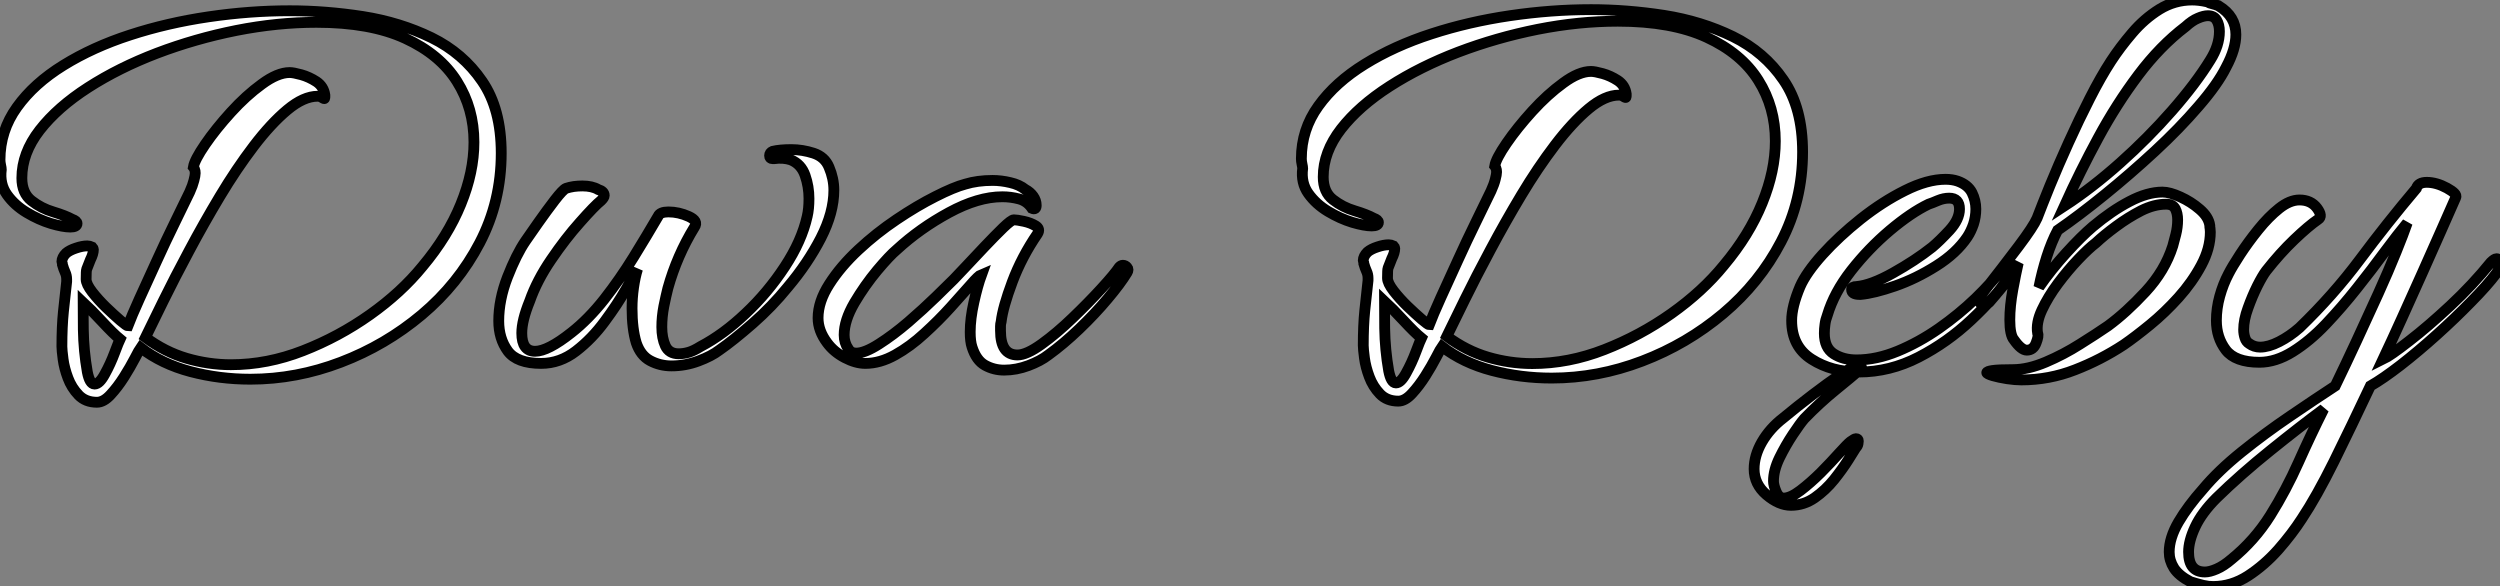
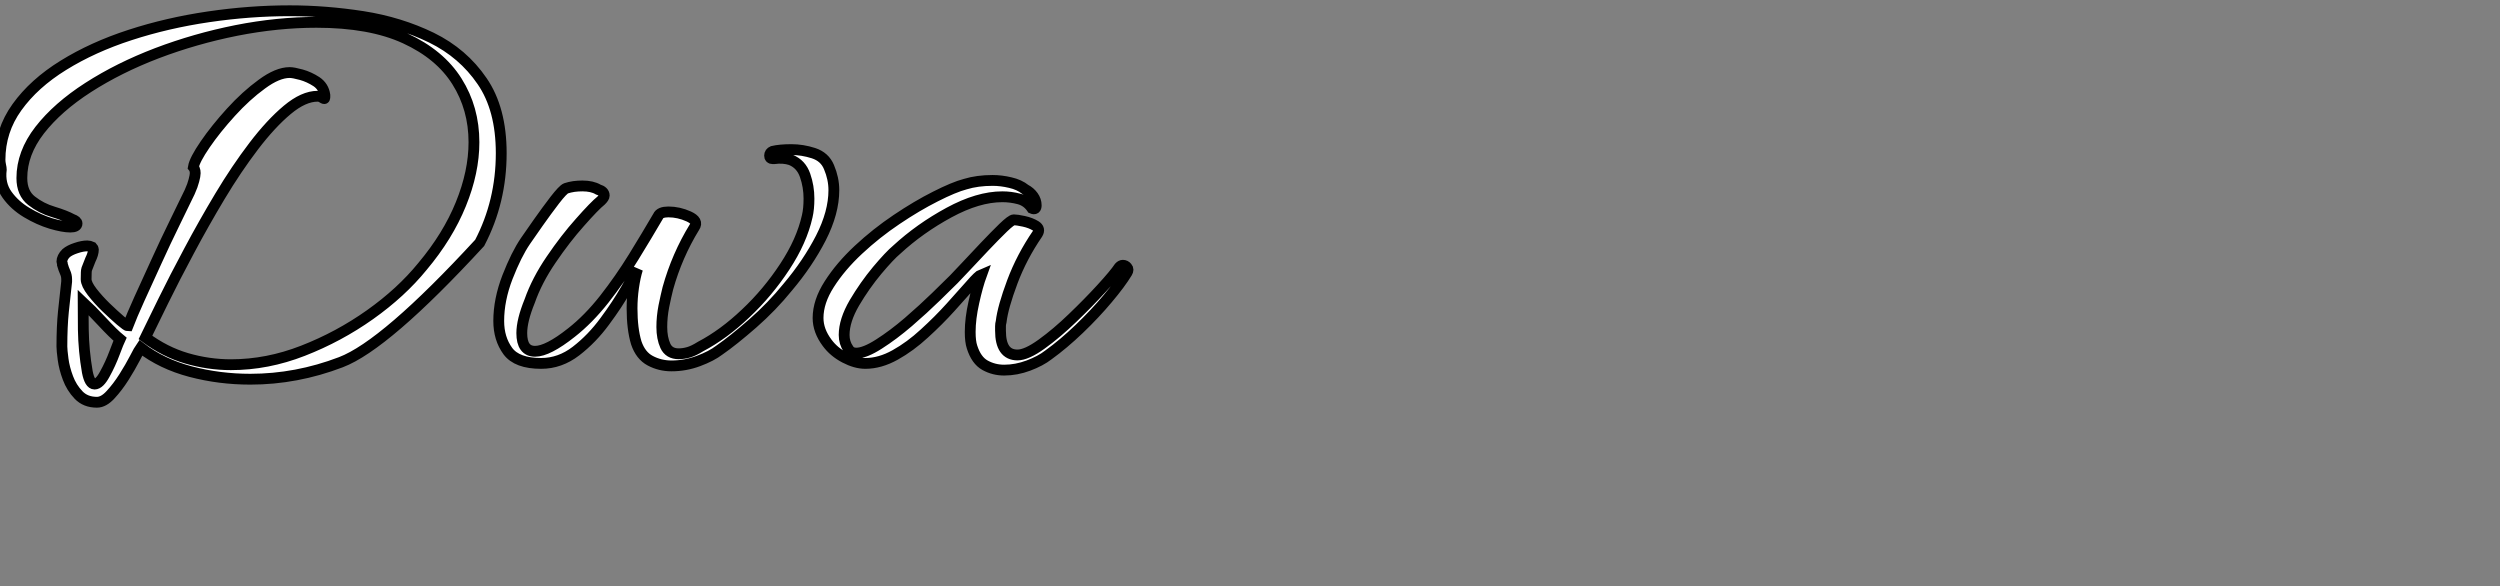
<svg xmlns="http://www.w3.org/2000/svg" viewBox="3.996 4.004 231.034 54.2">
  <rect x="3.996" y="4.004" width="231.034" height="54.2" fill="#808080" stroke="none" />
-   <path d="M13.38 3.53L13.38 3.53Q12.32 3.53 11.68 2.86Q11.03 2.18 10.70 1.29Q10.36 0.39 10.25-0.45Q10.14-1.29 10.14-1.62L10.14-1.62Q10.14-3.47 10.28-4.84Q10.42-6.22 10.58-7.62L10.58-7.62L10.58-7.84Q10.58-8.18 10.44-8.48Q10.30-8.79 10.19-9.18L10.19-9.18Q10.19-9.30 10.16-9.35Q10.14-9.41 10.14-9.46L10.14-9.46Q10.14-9.86 10.53-10.25L10.53-10.25Q10.86-10.53 11.45-10.72Q12.04-10.92 12.49-10.92L12.49-10.92Q12.71-10.92 12.94-10.81L12.94-10.81Q13.05-10.70 13.05-10.58L13.05-10.58Q13.05-10.19 12.77-9.63L12.77-9.63Q12.49-8.90 12.43-8.76Q12.38-8.62 12.38-7.84L12.38-7.84Q12.38-7.39 12.94-6.66Q13.50-5.94 14.22-5.24Q14.95-4.54 15.54-4.03Q16.13-3.53 16.24-3.53L16.24-3.53Q16.58-4.42 17.30-6.02Q18.03-7.62 18.87-9.46Q19.71-11.31 20.55-13.02Q21.39-14.73 21.95-15.90L21.95-15.90Q22.23-16.52 22.34-16.97Q22.46-17.42 22.46-17.64L22.46-17.64Q22.46-17.86 22.40-18.00Q22.34-18.14 22.29-18.20L22.29-18.20Q22.40-18.87 23.38-20.30Q24.36-21.73 25.76-23.27Q27.16-24.81 28.62-25.87Q30.07-26.94 31.19-26.94L31.19-26.94Q31.53-26.94 32.26-26.74Q32.98-26.54 33.66-26.10Q34.33-25.65 34.44-24.86L34.44-24.86L34.44-24.64Q34.44-24.53 34.38-24.53L34.38-24.53Q34.33-24.53 34.16-24.64Q33.99-24.75 33.77-24.75L33.77-24.75Q32.48-24.75 30.97-23.49Q29.46-22.23 27.86-20.13Q26.26-18.03 24.75-15.51Q23.24-12.99 21.90-10.47Q20.55-7.95 19.52-5.85Q18.48-3.75 17.86-2.46L17.86-2.46Q19.66-1.12 21.67-0.53Q23.69 0.06 25.76 0.06L25.76 0.06Q29.12 0.06 32.42-1.23Q35.73-2.52 38.61-4.56Q41.50-6.61 43.46-9.02L43.46-9.02Q45.81-11.82 47.01-14.78Q48.22-17.75 48.22-20.50L48.22-20.50Q48.22-23.63 46.65-26.12Q45.08-28.62 41.86-30.10Q38.64-31.58 33.66-31.58L33.66-31.58Q30.07-31.58 26.26-30.83Q22.46-30.07 18.93-28.73Q15.40-27.38 12.57-25.56Q9.74-23.74 8.09-21.62Q6.44-19.49 6.44-17.19L6.44-17.19Q6.44-15.79 7.34-15.09Q8.23-14.39 9.35-14.06Q10.47-13.72 11.09-13.38L11.09-13.38Q11.54-13.22 11.54-12.99L11.54-12.99Q11.54-12.66 10.92-12.66L10.92-12.66Q10.25-12.66 9.13-12.99Q8.01-13.33 6.89-14Q5.77-14.67 5.07-15.65Q4.37-16.63 4.54-17.98L4.54-17.98Q4.54-18.09 4.48-18.37Q4.42-18.65 4.42-18.87L4.42-18.87Q4.42-21.56 5.99-23.74Q7.56-25.93 10.28-27.61Q12.99-29.29 16.44-30.41Q19.88-31.53 23.69-32.09Q27.50-32.65 31.19-32.65L31.19-32.65Q34.50-32.65 37.94-32.12Q41.38-31.58 44.30-30.16Q47.21-28.73 48.97-26.15Q50.74-23.58 50.74-19.49L50.74-19.49Q50.74-15.01 48.75-11.20Q46.76-7.39 43.40-4.56Q40.04-1.74 35.92-0.17Q31.81 1.40 27.55 1.40L27.55 1.40Q24.70 1.40 22.04 0.70Q19.38 0 17.42-1.51L17.42-1.51Q17.30-1.34 16.88-0.53Q16.46 0.28 15.88 1.20Q15.29 2.13 14.64 2.83Q14 3.53 13.38 3.53ZM13.16 1.85L13.16 1.85Q13.61 1.85 14.11 0.92Q14.62 0 15.01-1.04Q15.40-2.07 15.51-2.30L15.51-2.30Q14.90-2.80 13.86-3.92Q12.82-5.04 12.10-5.71L12.10-5.71Q12.10-5.15 12.12-3.19Q12.15-1.23 12.49 0.73L12.49 0.73Q12.71 1.85 13.16 1.85ZM66.47 0.17L66.47 0.17Q65.41 0.17 64.51-0.31Q63.62-0.78 63.22-1.96L63.22-1.96Q62.83-3.25 62.83-5.15L62.83-5.15Q62.83-6.10 62.97-7.08Q63.11-8.06 63.34-8.79L63.34-8.79Q63.06-8.29 62.27-6.92Q61.49-5.54 60.31-3.95Q59.14-2.35 57.65-1.20Q56.17-0.06 54.43-0.06L54.43-0.06Q52.19-0.06 51.35-1.20Q50.51-2.35 50.51-3.98L50.51-3.98Q50.51-5.94 51.32-8.04Q52.14-10.14 52.98-11.37L52.98-11.37Q53.37-11.93 54.15-13.05Q54.94-14.17 55.69-15.15Q56.45-16.13 56.73-16.24L56.73-16.24Q57.06-16.35 57.46-16.41Q57.85-16.46 58.24-16.46L58.24-16.46Q59.14-16.46 59.70-16.13L59.70-16.13Q60.26-15.96 60.26-15.57L60.26-15.57Q60.26-15.40 59.98-15.12L59.98-15.12Q59.36-14.62 58.02-13.10Q56.67-11.59 55.36-9.66Q54.04-7.73 53.37-5.82L53.37-5.82Q52.64-4.03 52.64-2.86L52.64-2.86Q52.64-1.18 53.87-1.18L53.87-1.18Q55.05-1.18 57.23-2.91L57.23-2.91Q58.80-4.14 60.26-5.99Q61.71-7.84 62.97-9.88Q64.23-11.93 65.24-13.66L65.24-13.66Q65.41-14.06 66.19-14.06L66.19-14.06Q67.14-14.06 68.07-13.64Q68.99-13.22 68.60-12.66L68.60-12.66Q66.98-10.02 66.14-7L66.14-7Q65.97-6.33 65.77-5.35Q65.58-4.37 65.58-3.42L65.58-3.42Q65.58-2.41 65.91-1.68Q66.25-0.95 67.14-0.95L67.14-0.95Q67.59-0.95 68.07-1.09Q68.54-1.23 69.16-1.62L69.16-1.62Q71.29-2.74 73.33-4.68Q75.38-6.61 76.94-8.99Q78.51-11.37 79.02-13.66L79.02-13.66Q79.18-14.34 79.18-15.29L79.18-15.29Q79.18-16.41 78.82-17.44Q78.46-18.48 77.50-18.87L77.50-18.87Q77.17-18.98 76.78-19.01Q76.38-19.04 75.94-18.98L75.94-18.98L75.82-18.98Q75.54-18.98 75.54-19.26L75.54-19.26Q75.54-19.54 75.82-19.66L75.82-19.66Q76.50-19.82 77.56-19.82L77.56-19.82Q78.57-19.82 79.60-19.49Q80.64-19.15 81.03-18.20L81.03-18.20Q81.48-17.14 81.48-16.07L81.48-16.07Q81.48-14 80.28-11.65Q79.07-9.30 77.22-7.11L77.22-7.11Q75.77-5.32 73.98-3.75Q72.18-2.18 70.90-1.29L70.90-1.29Q70.17-0.73 68.96-0.28Q67.76 0.17 66.47 0.17ZM97.22 0.56L97.22 0.56Q96.26 0.56 95.45 0.11Q94.64-0.34 94.25-1.57L94.25-1.57Q94.08-2.07 94.08-2.97L94.08-2.97Q94.08-4.20 94.42-5.71Q94.75-7.22 95.14-8.29L95.14-8.29Q94.86-8.18 94.11-7.31Q93.35-6.44 92.26-5.24Q91.17-4.03 89.85-2.83Q88.54-1.62 87.14-0.84Q85.74-0.06 84.39-0.06L84.39-0.06Q83.50-0.06 82.49-0.59Q81.48-1.12 80.86-1.96L80.86-1.96Q80.02-3.08 80.02-4.26L80.02-4.26Q80.02-5.77 81.06-7.39Q82.10-9.02 83.75-10.56Q85.40-12.10 87.28-13.36Q89.15-14.62 90.86-15.48Q92.57-16.35 93.63-16.63L93.63-16.63Q94.75-16.97 96.15-16.97L96.15-16.97Q96.94-16.97 97.78-16.77Q98.62-16.58 99.18-16.13L99.18-16.13Q99.62-15.90 99.90-15.51Q100.18-15.12 100.18-14.67L100.18-14.67Q100.18-14.22 99.79-14.39L99.79-14.39Q99.34-15.06 98.59-15.26Q97.83-15.46 97.05-15.46L97.05-15.46Q94.81-15.46 92.12-14Q89.43-12.54 87.30-10.58L87.30-10.58Q86.63-10.02 85.48-8.65Q84.34-7.28 83.38-5.66Q82.43-4.03 82.43-2.69L82.43-2.69Q82.43-1.96 82.82-1.40L82.82-1.40Q83.05-1.01 83.55-1.01L83.55-1.01Q84.34-1.01 85.65-1.85Q86.97-2.69 88.37-3.89Q89.77-5.10 90.92-6.22Q92.06-7.34 92.57-7.84L92.57-7.84Q92.85-8.12 93.66-8.99Q94.47-9.86 95.42-10.86Q96.38-11.87 97.13-12.60Q97.89-13.33 98.11-13.33L98.11-13.33Q98.39-13.33 99.04-13.19Q99.68-13.05 100.13-12.77Q100.58-12.49 100.30-12.04L100.30-12.04Q98.84-9.91 97.97-7.59Q97.10-5.26 96.94-3.92L96.94-3.92Q96.88-3.70 96.88-3.50Q96.88-3.30 96.88-3.08L96.88-3.08Q96.88-0.84 98.45-0.84L98.45-0.84Q99.29-0.84 100.69-1.85Q102.09-2.86 103.54-4.26Q105-5.66 106.20-6.97Q107.41-8.29 107.86-8.96L107.86-8.96Q108.02-9.13 108.19-9.13L108.19-9.13Q108.42-9.13 108.58-8.93Q108.75-8.74 108.58-8.46L108.58-8.46Q107.97-7.45 106.79-6.05Q105.62-4.65 104.16-3.25Q102.70-1.85 101.30-0.84L101.30-0.84Q100.58-0.28 99.46 0.14Q98.34 0.56 97.22 0.56Z" fill="white" stroke="black" transform="translate(0 0) scale(1 1) translate(-0.424 37.648)" />
-   <path d="M13.38 3.53L13.38 3.53Q12.32 3.53 11.68 2.86Q11.03 2.18 10.70 1.29Q10.36 0.39 10.25-0.45Q10.14-1.29 10.14-1.62L10.14-1.62Q10.14-3.47 10.28-4.84Q10.42-6.22 10.58-7.62L10.58-7.62L10.58-7.84Q10.58-8.18 10.44-8.48Q10.30-8.79 10.19-9.18L10.19-9.18Q10.19-9.30 10.16-9.35Q10.14-9.41 10.14-9.46L10.14-9.46Q10.14-9.86 10.53-10.25L10.53-10.25Q10.86-10.53 11.45-10.72Q12.04-10.92 12.49-10.92L12.49-10.92Q12.71-10.92 12.94-10.81L12.94-10.81Q13.05-10.70 13.05-10.58L13.05-10.58Q13.05-10.19 12.77-9.63L12.77-9.63Q12.49-8.90 12.43-8.76Q12.38-8.62 12.38-7.84L12.38-7.84Q12.38-7.39 12.94-6.66Q13.50-5.94 14.22-5.24Q14.95-4.54 15.54-4.03Q16.13-3.53 16.24-3.53L16.24-3.53Q16.58-4.42 17.30-6.02Q18.03-7.62 18.87-9.46Q19.71-11.31 20.55-13.02Q21.39-14.73 21.95-15.90L21.95-15.90Q22.23-16.52 22.34-16.97Q22.46-17.42 22.46-17.64L22.46-17.64Q22.46-17.86 22.40-18.00Q22.34-18.14 22.29-18.20L22.29-18.20Q22.40-18.87 23.38-20.30Q24.36-21.73 25.76-23.27Q27.16-24.81 28.62-25.87Q30.07-26.94 31.19-26.94L31.19-26.94Q31.53-26.94 32.26-26.74Q32.98-26.54 33.66-26.10Q34.33-25.65 34.44-24.86L34.44-24.86L34.44-24.64Q34.44-24.53 34.38-24.53L34.38-24.53Q34.33-24.53 34.16-24.64Q33.99-24.75 33.77-24.75L33.77-24.75Q32.48-24.75 30.97-23.49Q29.46-22.23 27.86-20.13Q26.26-18.03 24.75-15.51Q23.24-12.99 21.90-10.47Q20.55-7.95 19.52-5.85Q18.48-3.75 17.86-2.46L17.86-2.46Q19.66-1.12 21.67-0.53Q23.69 0.06 25.76 0.06L25.76 0.06Q29.12 0.06 32.42-1.23Q35.73-2.52 38.61-4.56Q41.50-6.61 43.46-9.02L43.46-9.02Q45.81-11.82 47.01-14.78Q48.22-17.75 48.22-20.50L48.22-20.50Q48.22-23.63 46.65-26.12Q45.08-28.62 41.86-30.10Q38.64-31.58 33.66-31.58L33.66-31.58Q30.07-31.58 26.26-30.83Q22.46-30.07 18.93-28.73Q15.40-27.38 12.57-25.56Q9.74-23.74 8.09-21.62Q6.44-19.49 6.44-17.19L6.44-17.19Q6.44-15.79 7.34-15.09Q8.23-14.39 9.35-14.06Q10.47-13.72 11.09-13.38L11.09-13.38Q11.54-13.22 11.54-12.99L11.54-12.99Q11.54-12.66 10.92-12.66L10.92-12.66Q10.25-12.66 9.13-12.99Q8.01-13.33 6.89-14Q5.77-14.67 5.07-15.65Q4.37-16.63 4.54-17.98L4.54-17.98Q4.54-18.09 4.48-18.37Q4.42-18.65 4.42-18.87L4.42-18.87Q4.42-21.56 5.99-23.74Q7.56-25.93 10.28-27.61Q12.99-29.29 16.44-30.41Q19.88-31.53 23.69-32.09Q27.50-32.65 31.19-32.65L31.19-32.65Q34.50-32.65 37.94-32.12Q41.38-31.58 44.30-30.16Q47.21-28.73 48.97-26.15Q50.74-23.58 50.74-19.49L50.74-19.49Q50.74-15.01 48.75-11.20Q46.76-7.39 43.40-4.56Q40.04-1.74 35.92-0.17Q31.81 1.40 27.55 1.40L27.55 1.40Q24.70 1.40 22.04 0.70Q19.38 0 17.42-1.51L17.42-1.51Q17.30-1.34 16.88-0.53Q16.46 0.28 15.88 1.20Q15.29 2.13 14.64 2.83Q14 3.53 13.38 3.53ZM13.16 1.85L13.16 1.85Q13.61 1.85 14.11 0.92Q14.62 0 15.01-1.04Q15.40-2.07 15.51-2.30L15.51-2.30Q14.90-2.80 13.86-3.92Q12.82-5.04 12.10-5.71L12.10-5.71Q12.10-5.15 12.12-3.19Q12.15-1.23 12.49 0.73L12.49 0.73Q12.71 1.85 13.16 1.85ZM55.94 0.84L55.94 0.84Q53.42 0.84 51.58-0.34Q49.73-1.51 49.73-3.92L49.73-3.92Q49.73-5.21 50.51-7.06L50.51-7.06Q51.07-8.34 52.58-10.02Q54.10-11.70 56.11-13.30Q58.13-14.90 60.20-15.93Q62.27-16.97 63.95-16.97L63.95-16.97Q64.57-16.97 65.07-16.80L65.07-16.80Q66.02-16.46 66.39-15.74Q66.75-15.01 66.75-14.22L66.75-14.22Q66.75-13.50 66.53-12.82Q66.30-12.15 65.97-11.65L65.97-11.65Q64.96-10.14 63.08-8.96Q61.21-7.78 59.28-7.11Q57.34-6.44 56.11-6.33L56.11-6.33L56.00-6.33Q55.27-6.33 55.27-6.78L55.27-6.78Q55.27-7.06 55.72-7.06L55.72-7.06Q57.06-7.17 59.11-8.32Q61.15-9.46 62.72-10.70L62.72-10.70Q63.39-11.26 64.32-12.26Q65.24-13.27 65.24-14.22L65.24-14.22Q65.24-15.23 64.29-15.23L64.29-15.23Q63.78-15.23 63.25-15.01Q62.72-14.78 62.38-14.67L62.38-14.67Q60.76-13.89 58.80-12.24Q56.84-10.58 55.24-8.54Q53.65-6.50 53.03-4.42L53.03-4.42Q52.86-3.98 52.81-3.56Q52.75-3.14 52.75-2.74L52.75-2.74Q52.75-1.40 53.62-0.84Q54.49-0.28 55.72-0.28L55.72-0.28Q57.57-0.28 59.53-1.09Q61.49-1.90 63.34-3.19Q65.18-4.48 66.72-5.96Q68.26-7.45 69.33-8.85L69.33-8.85Q69.50-9.07 69.72-9.10Q69.94-9.13 70-9.02L70-9.02Q70.22-8.96 70.22-8.71Q70.22-8.46 70.11-8.23L70.11-8.23Q68.54-6.05 66.33-3.98Q64.12-1.90 61.46-0.53Q58.80 0.84 55.94 0.84ZM49.67 13.16L49.67 13.16Q48.55 13.16 47.40 12.18Q46.26 11.20 46.26 9.80L46.26 9.80Q46.26 8.57 46.98 7.31Q47.71 6.05 48.94 5.10L48.94 5.10Q50.23 4.03 51.66 2.94Q53.09 1.85 54.21 1.09Q55.33 0.34 55.72 0.34L55.72 0.34Q56.22 0.34 56.22 0.50L56.22 0.50L56.11 0.56Q55.27 1.29 53.79 2.49Q52.30 3.70 50.90 5.15L50.90 5.15Q50.51 5.60 49.84 6.61Q49.17 7.62 48.61 8.76Q48.05 9.91 48.05 10.92L48.05 10.92Q48.05 11.31 48.30 11.90Q48.55 12.49 49.00 12.49L49.00 12.49Q49.62 12.49 50.54 11.79Q51.46 11.09 52.42 10.14Q53.37 9.18 54.12 8.34Q54.88 7.50 55.16 7.28L55.16 7.28Q55.55 7 55.66 7L55.66 7Q55.89 7 55.89 7.22L55.89 7.22Q55.89 7.28 55.86 7.48Q55.83 7.67 55.66 7.84L55.66 7.84Q55.50 8.12 54.96 8.96Q54.43 9.80 53.65 10.78Q52.86 11.76 51.86 12.46Q50.85 13.16 49.67 13.16ZM70.95 1.57L70.95 1.57Q70.39 1.57 69.64 1.46Q68.88 1.34 68.32 1.18Q67.76 1.01 67.76 0.90L67.76 0.90Q67.76 0.78 68.29 0.70Q68.82 0.62 70.17 0.62L70.17 0.62Q71.57 0.62 73.22-0.08Q74.87-0.78 76.38-1.74Q77.90-2.69 78.96-3.42L78.96-3.42Q80.64-4.65 82.43-6.58Q84.22-8.51 84.95-10.81L84.95-10.81Q85.06-11.20 85.23-11.87Q85.40-12.54 85.40-13.22L85.40-13.22Q85.40-13.83 85.18-14.25Q84.95-14.67 84.34-14.67L84.34-14.67Q83.22-14.67 82.01-14.06Q80.81-13.44 79.72-12.63Q78.62-11.82 77.84-11.09L77.84-11.09Q77.17-10.58 76.22-9.58Q75.26-8.57 74.34-7.34Q73.42-6.10 72.86-4.90Q72.30-3.70 72.46-2.74L72.46-2.74Q72.58-2.52 72.32-1.85Q72.07-1.18 71.46-1.18L71.46-1.18Q70.95-1.18 70.28-2.13L70.28-2.13Q69.89-2.58 69.89-3.98L69.89-3.98Q69.89-5.26 70.17-6.78Q70.45-8.29 70.67-9.24L70.67-9.24Q70.11-8.57 69.69-7.81Q69.27-7.06 67.98-5.60L67.98-5.60Q67.76-5.38 67.48-5.38L67.48-5.38Q67.09-5.38 67.09-5.82L67.09-5.82Q67.09-6.16 67.31-6.38L67.31-6.38Q69.33-8.96 70.70-10.78Q72.07-12.60 72.41-13.38L72.41-13.38Q72.86-14.56 73.61-16.41Q74.37-18.26 75.32-20.36Q76.27-22.46 77.28-24.44Q78.29-26.43 79.24-27.89L79.24-27.89Q80.08-29.18 81.20-30.49Q82.32-31.81 83.72-32.68Q85.12-33.54 86.74-33.54L86.74-33.54Q87.36-33.54 88.09-33.38L88.09-33.38Q88.14-33.38 88.37-33.26L88.37-33.26L88.93-33.10Q89.04-33.04 89.10-33.04Q89.15-33.04 89.21-32.98L89.21-32.98Q90.78-32.03 90.78-30.35L90.78-30.35Q90.78-29.01 89.88-27.33L89.88-27.33Q89.10-25.76 87.33-23.72Q85.57-21.67 83.30-19.57Q81.03-17.47 78.65-15.54Q76.27-13.61 74.31-12.26L74.31-12.26Q73.75-11.20 73.30-9.80Q72.86-8.40 72.58-7L72.58-7Q73.70-8.62 75.10-10.16Q76.50-11.70 77.56-12.60L77.56-12.60Q79.30-14.06 80.95-14.92Q82.60-15.79 84-15.79L84-15.79Q84.67-15.79 85.65-15.34Q86.63-14.90 87.44-14.20Q88.26-13.50 88.37-12.71L88.37-12.71Q88.37-12.54 88.40-12.40Q88.42-12.26 88.42-12.10L88.42-12.10Q88.42-10.58 87.58-9.02Q86.74-7.45 85.48-6.05Q84.22-4.65 82.85-3.53Q81.48-2.41 80.42-1.68L80.42-1.68Q78.29-0.28 75.91 0.64Q73.53 1.57 70.95 1.57ZM74.93-14.50L74.93-14.50Q77.50-16.18 80.08-18.48Q82.66-20.78 84.87-23.30Q87.08-25.82 88.42-28L88.42-28Q89.26-29.34 89.26-30.63L89.26-30.63Q89.26-31.25 89.01-31.67Q88.76-32.09 88.20-32.09L88.20-32.09Q87.81-32.09 87.28-31.86Q86.74-31.64 86.13-31.08L86.13-31.08Q83.78-29.29 81.76-26.60Q79.74-23.91 78.06-20.80Q76.38-17.70 74.93-14.50ZM87.75 20.55L87.75 20.55Q87.08 20.38 86.58 20.22L86.58 20.22Q85.51 19.66 85.06 18.96Q84.62 18.26 84.62 17.47L84.62 17.47Q84.62 16.18 85.48 14.70Q86.35 13.22 87.75 11.65L87.75 11.65Q89.15 9.97 91.31 8.23Q93.46 6.50 95.82 4.90Q98.17 3.30 99.96 2.13L99.96 2.13Q100.91 0.17 101.95-2.07Q102.98-4.31 103.94-6.41Q104.89-8.51 105.59-10.25Q106.29-11.98 106.62-12.94L106.62-12.94Q105.73-11.87 104.55-10.28Q103.38-8.68 101.98-6.92Q100.58-5.15 99.09-3.58Q97.61-2.02 96.04-1.04Q94.47-0.06 92.96-0.06L92.96-0.06Q90.72-0.06 89.85-1.20Q88.98-2.35 88.98-3.92L88.98-3.92Q88.98-5.04 89.29-6.16Q89.60-7.28 90.10-8.23L90.10-8.23Q90.44-8.90 91.17-10.02Q91.90-11.14 92.85-12.32Q93.80-13.50 94.78-14.28Q95.76-15.06 96.66-15.06L96.66-15.06Q97.72-15.06 98.28-14.31Q98.84-13.55 98.39-13.27L98.39-13.27Q97.50-12.66 96.18-11.40Q94.86-10.14 93.58-8.51L93.58-8.51Q93.24-8.06 92.76-7.11Q92.29-6.16 91.90-5.07Q91.50-3.98 91.50-3.08L91.50-3.08Q91.50-2.69 91.62-2.32Q91.73-1.96 92.01-1.79L92.01-1.79Q92.46-1.46 93.02-1.46L93.02-1.46Q93.80-1.46 94.78-1.96Q95.76-2.46 96.66-3.25L96.66-3.25Q99.79-6.27 102.26-9.58Q104.72-12.88 107.46-16.13L107.46-16.13Q107.63-16.69 108.42-16.69L108.42-16.69Q109.31-16.69 110.29-16.16Q111.27-15.62 111.10-15.29L111.10-15.29Q110.60-14.17 109.79-12.32Q108.98-10.47 108.02-8.34Q107.07-6.22 106.12-4.12Q105.17-2.02 104.38-0.34L104.38-0.34Q105.06-0.67 106.79-2.02Q108.53-3.36 110.60-5.29Q112.67-7.22 114.35-9.30L114.35-9.30Q114.69-9.63 114.86-9.63L114.86-9.63Q115.19-9.63 115.19-9.18L115.19-9.18Q115.19-8.79 114.86-8.29L114.86-8.29Q114.02-7.17 112.53-5.66Q111.05-4.14 109.34-2.60Q107.63-1.06 106.01 0.20Q104.38 1.46 103.21 2.13L103.21 2.13Q101.47 5.82 99.85 9.10Q98.22 12.38 96.88 14.39L96.88 14.39Q95.98 15.79 94.70 17.25Q93.41 18.70 91.90 19.68Q90.38 20.66 88.70 20.66L88.70 20.66Q88.48 20.66 88.26 20.64Q88.03 20.61 87.75 20.55ZM87.92 19.32L87.92 19.32Q88.37 19.32 89.01 19.04Q89.66 18.76 90.38 18.14L90.38 18.14Q92.51 16.41 93.97 14.08Q95.42 11.76 96.57 9.18Q97.72 6.61 98.90 4.26L98.90 4.26Q96.71 5.88 93.97 8.09Q91.22 10.30 88.98 12.49L88.98 12.49Q87.64 13.83 87.02 15.15Q86.41 16.46 86.41 17.47L86.41 17.47Q86.41 19.32 87.92 19.32Z" fill="white" stroke="black" transform="translate(120.264 0) scale(1 1) translate(-0.424 37.544)" />
+   <path d="M13.38 3.53L13.38 3.53Q12.32 3.53 11.68 2.86Q11.03 2.18 10.70 1.29Q10.36 0.39 10.25-0.45Q10.14-1.29 10.14-1.62L10.14-1.62Q10.14-3.47 10.28-4.84Q10.42-6.22 10.58-7.62L10.58-7.62L10.58-7.84Q10.58-8.18 10.44-8.48Q10.30-8.79 10.19-9.18L10.19-9.18Q10.19-9.30 10.16-9.35Q10.14-9.41 10.14-9.46L10.14-9.46Q10.14-9.86 10.53-10.25L10.53-10.25Q10.86-10.53 11.45-10.72Q12.04-10.92 12.49-10.92L12.49-10.92Q12.71-10.92 12.94-10.81L12.94-10.81Q13.05-10.70 13.05-10.58L13.05-10.58Q13.05-10.19 12.77-9.63L12.77-9.63Q12.49-8.90 12.43-8.76Q12.38-8.62 12.38-7.84L12.38-7.84Q12.38-7.39 12.94-6.66Q13.50-5.94 14.22-5.24Q14.95-4.54 15.54-4.03Q16.13-3.53 16.24-3.53L16.24-3.53Q16.58-4.42 17.30-6.02Q18.03-7.62 18.87-9.46Q19.71-11.31 20.55-13.02Q21.39-14.73 21.95-15.90L21.95-15.90Q22.23-16.52 22.34-16.97Q22.46-17.42 22.46-17.64L22.46-17.64Q22.46-17.86 22.40-18.00Q22.34-18.14 22.29-18.20L22.29-18.20Q22.40-18.87 23.38-20.30Q24.36-21.73 25.76-23.27Q27.16-24.81 28.62-25.87Q30.07-26.94 31.19-26.94L31.19-26.94Q31.53-26.94 32.26-26.74Q32.98-26.54 33.66-26.10Q34.33-25.65 34.44-24.86L34.44-24.86L34.44-24.64Q34.44-24.53 34.38-24.53L34.38-24.53Q34.33-24.53 34.16-24.64Q33.99-24.75 33.77-24.75L33.77-24.75Q32.48-24.75 30.97-23.49Q29.46-22.23 27.86-20.13Q26.26-18.03 24.75-15.51Q23.24-12.99 21.90-10.47Q20.55-7.95 19.52-5.85Q18.48-3.75 17.86-2.46L17.86-2.46Q19.66-1.12 21.67-0.53Q23.69 0.06 25.76 0.06L25.76 0.06Q29.12 0.06 32.42-1.23Q35.73-2.52 38.61-4.56Q41.50-6.61 43.46-9.02L43.46-9.02Q45.81-11.82 47.01-14.78Q48.22-17.75 48.22-20.50L48.22-20.50Q48.22-23.63 46.65-26.12Q45.08-28.62 41.86-30.10Q38.64-31.58 33.66-31.58L33.66-31.58Q30.07-31.58 26.26-30.83Q22.46-30.07 18.93-28.73Q15.40-27.38 12.57-25.56Q9.74-23.74 8.09-21.62Q6.44-19.49 6.44-17.19L6.44-17.19Q6.44-15.79 7.34-15.09Q8.23-14.39 9.35-14.06Q10.47-13.72 11.09-13.38L11.09-13.38Q11.54-13.22 11.54-12.99L11.54-12.99Q11.54-12.66 10.92-12.66L10.92-12.66Q10.25-12.66 9.13-12.99Q8.01-13.33 6.89-14Q5.77-14.67 5.07-15.65Q4.37-16.63 4.54-17.98L4.54-17.98Q4.54-18.09 4.48-18.37Q4.42-18.65 4.42-18.87L4.42-18.87Q4.42-21.56 5.99-23.74Q7.56-25.93 10.28-27.61Q12.99-29.29 16.44-30.41Q19.88-31.53 23.69-32.09Q27.50-32.65 31.19-32.65L31.19-32.65Q34.50-32.65 37.94-32.12Q41.38-31.58 44.30-30.16Q47.21-28.73 48.97-26.15Q50.74-23.58 50.74-19.49L50.74-19.49Q50.74-15.01 48.75-11.20Q40.04-1.74 35.92-0.17Q31.81 1.40 27.55 1.40L27.55 1.40Q24.70 1.40 22.04 0.70Q19.38 0 17.42-1.51L17.42-1.51Q17.30-1.34 16.88-0.53Q16.46 0.28 15.88 1.20Q15.29 2.13 14.64 2.83Q14 3.53 13.38 3.53ZM13.16 1.85L13.16 1.85Q13.61 1.85 14.11 0.92Q14.62 0 15.01-1.04Q15.40-2.07 15.51-2.30L15.51-2.30Q14.90-2.80 13.86-3.92Q12.82-5.04 12.10-5.71L12.10-5.71Q12.10-5.15 12.12-3.19Q12.15-1.23 12.49 0.73L12.49 0.73Q12.71 1.85 13.16 1.85ZM66.47 0.17L66.47 0.17Q65.41 0.17 64.51-0.31Q63.62-0.78 63.22-1.96L63.22-1.96Q62.83-3.25 62.83-5.15L62.83-5.15Q62.83-6.10 62.97-7.08Q63.11-8.06 63.34-8.79L63.34-8.79Q63.06-8.29 62.27-6.92Q61.49-5.54 60.31-3.95Q59.14-2.35 57.65-1.20Q56.17-0.06 54.43-0.06L54.43-0.06Q52.19-0.06 51.35-1.20Q50.51-2.35 50.51-3.98L50.51-3.98Q50.51-5.94 51.32-8.04Q52.14-10.14 52.98-11.37L52.98-11.37Q53.37-11.93 54.15-13.05Q54.94-14.17 55.69-15.15Q56.45-16.13 56.73-16.24L56.73-16.24Q57.06-16.35 57.46-16.41Q57.85-16.46 58.24-16.46L58.24-16.46Q59.14-16.46 59.70-16.13L59.70-16.13Q60.26-15.96 60.26-15.57L60.26-15.57Q60.26-15.40 59.98-15.12L59.98-15.12Q59.36-14.62 58.02-13.10Q56.67-11.59 55.36-9.66Q54.04-7.73 53.37-5.82L53.37-5.82Q52.64-4.03 52.64-2.86L52.64-2.86Q52.64-1.18 53.87-1.18L53.87-1.18Q55.05-1.18 57.23-2.91L57.23-2.91Q58.80-4.14 60.26-5.99Q61.71-7.84 62.97-9.88Q64.23-11.93 65.24-13.66L65.24-13.66Q65.41-14.06 66.19-14.06L66.19-14.06Q67.14-14.06 68.07-13.64Q68.99-13.22 68.60-12.66L68.60-12.66Q66.98-10.02 66.14-7L66.14-7Q65.97-6.33 65.77-5.35Q65.58-4.37 65.58-3.42L65.58-3.42Q65.58-2.41 65.91-1.68Q66.25-0.95 67.14-0.95L67.14-0.95Q67.59-0.95 68.07-1.09Q68.54-1.23 69.16-1.62L69.16-1.62Q71.29-2.74 73.33-4.68Q75.38-6.61 76.94-8.99Q78.51-11.37 79.02-13.66L79.02-13.66Q79.18-14.34 79.18-15.29L79.18-15.29Q79.18-16.41 78.82-17.44Q78.46-18.48 77.50-18.87L77.50-18.87Q77.17-18.98 76.78-19.01Q76.38-19.04 75.94-18.98L75.94-18.98L75.82-18.98Q75.54-18.98 75.54-19.26L75.54-19.26Q75.54-19.54 75.82-19.66L75.82-19.66Q76.50-19.82 77.56-19.82L77.56-19.82Q78.57-19.82 79.60-19.49Q80.64-19.15 81.03-18.20L81.03-18.20Q81.48-17.14 81.48-16.07L81.48-16.07Q81.48-14 80.28-11.65Q79.07-9.30 77.22-7.11L77.22-7.11Q75.77-5.32 73.98-3.75Q72.18-2.18 70.90-1.29L70.90-1.29Q70.17-0.73 68.96-0.28Q67.76 0.17 66.47 0.17ZM97.22 0.56L97.22 0.56Q96.26 0.56 95.45 0.11Q94.64-0.34 94.25-1.57L94.25-1.57Q94.08-2.07 94.08-2.97L94.08-2.97Q94.08-4.20 94.42-5.71Q94.75-7.22 95.14-8.29L95.14-8.29Q94.86-8.18 94.11-7.31Q93.35-6.44 92.26-5.24Q91.17-4.03 89.85-2.83Q88.54-1.62 87.14-0.84Q85.74-0.06 84.39-0.06L84.39-0.06Q83.50-0.06 82.49-0.59Q81.48-1.12 80.86-1.96L80.86-1.96Q80.02-3.08 80.02-4.26L80.02-4.26Q80.02-5.77 81.06-7.39Q82.10-9.02 83.75-10.56Q85.40-12.10 87.28-13.36Q89.15-14.62 90.86-15.48Q92.57-16.35 93.63-16.63L93.63-16.63Q94.75-16.97 96.15-16.97L96.15-16.97Q96.94-16.97 97.78-16.77Q98.62-16.58 99.18-16.13L99.18-16.13Q99.62-15.90 99.90-15.51Q100.18-15.12 100.18-14.67L100.18-14.67Q100.18-14.22 99.79-14.39L99.79-14.39Q99.34-15.06 98.59-15.26Q97.83-15.46 97.05-15.46L97.05-15.46Q94.81-15.46 92.12-14Q89.43-12.54 87.30-10.58L87.30-10.58Q86.63-10.02 85.48-8.65Q84.34-7.28 83.38-5.66Q82.43-4.03 82.43-2.69L82.43-2.69Q82.43-1.96 82.82-1.40L82.82-1.40Q83.05-1.01 83.55-1.01L83.55-1.01Q84.34-1.01 85.65-1.85Q86.97-2.69 88.37-3.89Q89.77-5.10 90.92-6.22Q92.06-7.34 92.57-7.84L92.57-7.84Q92.85-8.12 93.66-8.99Q94.47-9.86 95.42-10.86Q96.38-11.87 97.13-12.60Q97.89-13.33 98.11-13.33L98.11-13.33Q98.39-13.33 99.04-13.19Q99.68-13.05 100.13-12.77Q100.58-12.49 100.30-12.04L100.30-12.04Q98.84-9.91 97.97-7.59Q97.10-5.26 96.94-3.92L96.94-3.92Q96.88-3.70 96.88-3.50Q96.88-3.30 96.88-3.08L96.88-3.08Q96.88-0.84 98.45-0.84L98.45-0.84Q99.29-0.84 100.69-1.85Q102.09-2.86 103.54-4.26Q105-5.66 106.20-6.97Q107.41-8.29 107.86-8.96L107.86-8.96Q108.02-9.13 108.19-9.13L108.19-9.13Q108.42-9.13 108.58-8.93Q108.75-8.74 108.58-8.46L108.58-8.46Q107.97-7.45 106.79-6.05Q105.62-4.65 104.16-3.25Q102.70-1.85 101.30-0.84L101.30-0.84Q100.58-0.28 99.46 0.14Q98.34 0.56 97.22 0.56Z" fill="white" stroke="black" transform="translate(0 0) scale(1 1) translate(-0.424 37.648)" />
</svg>